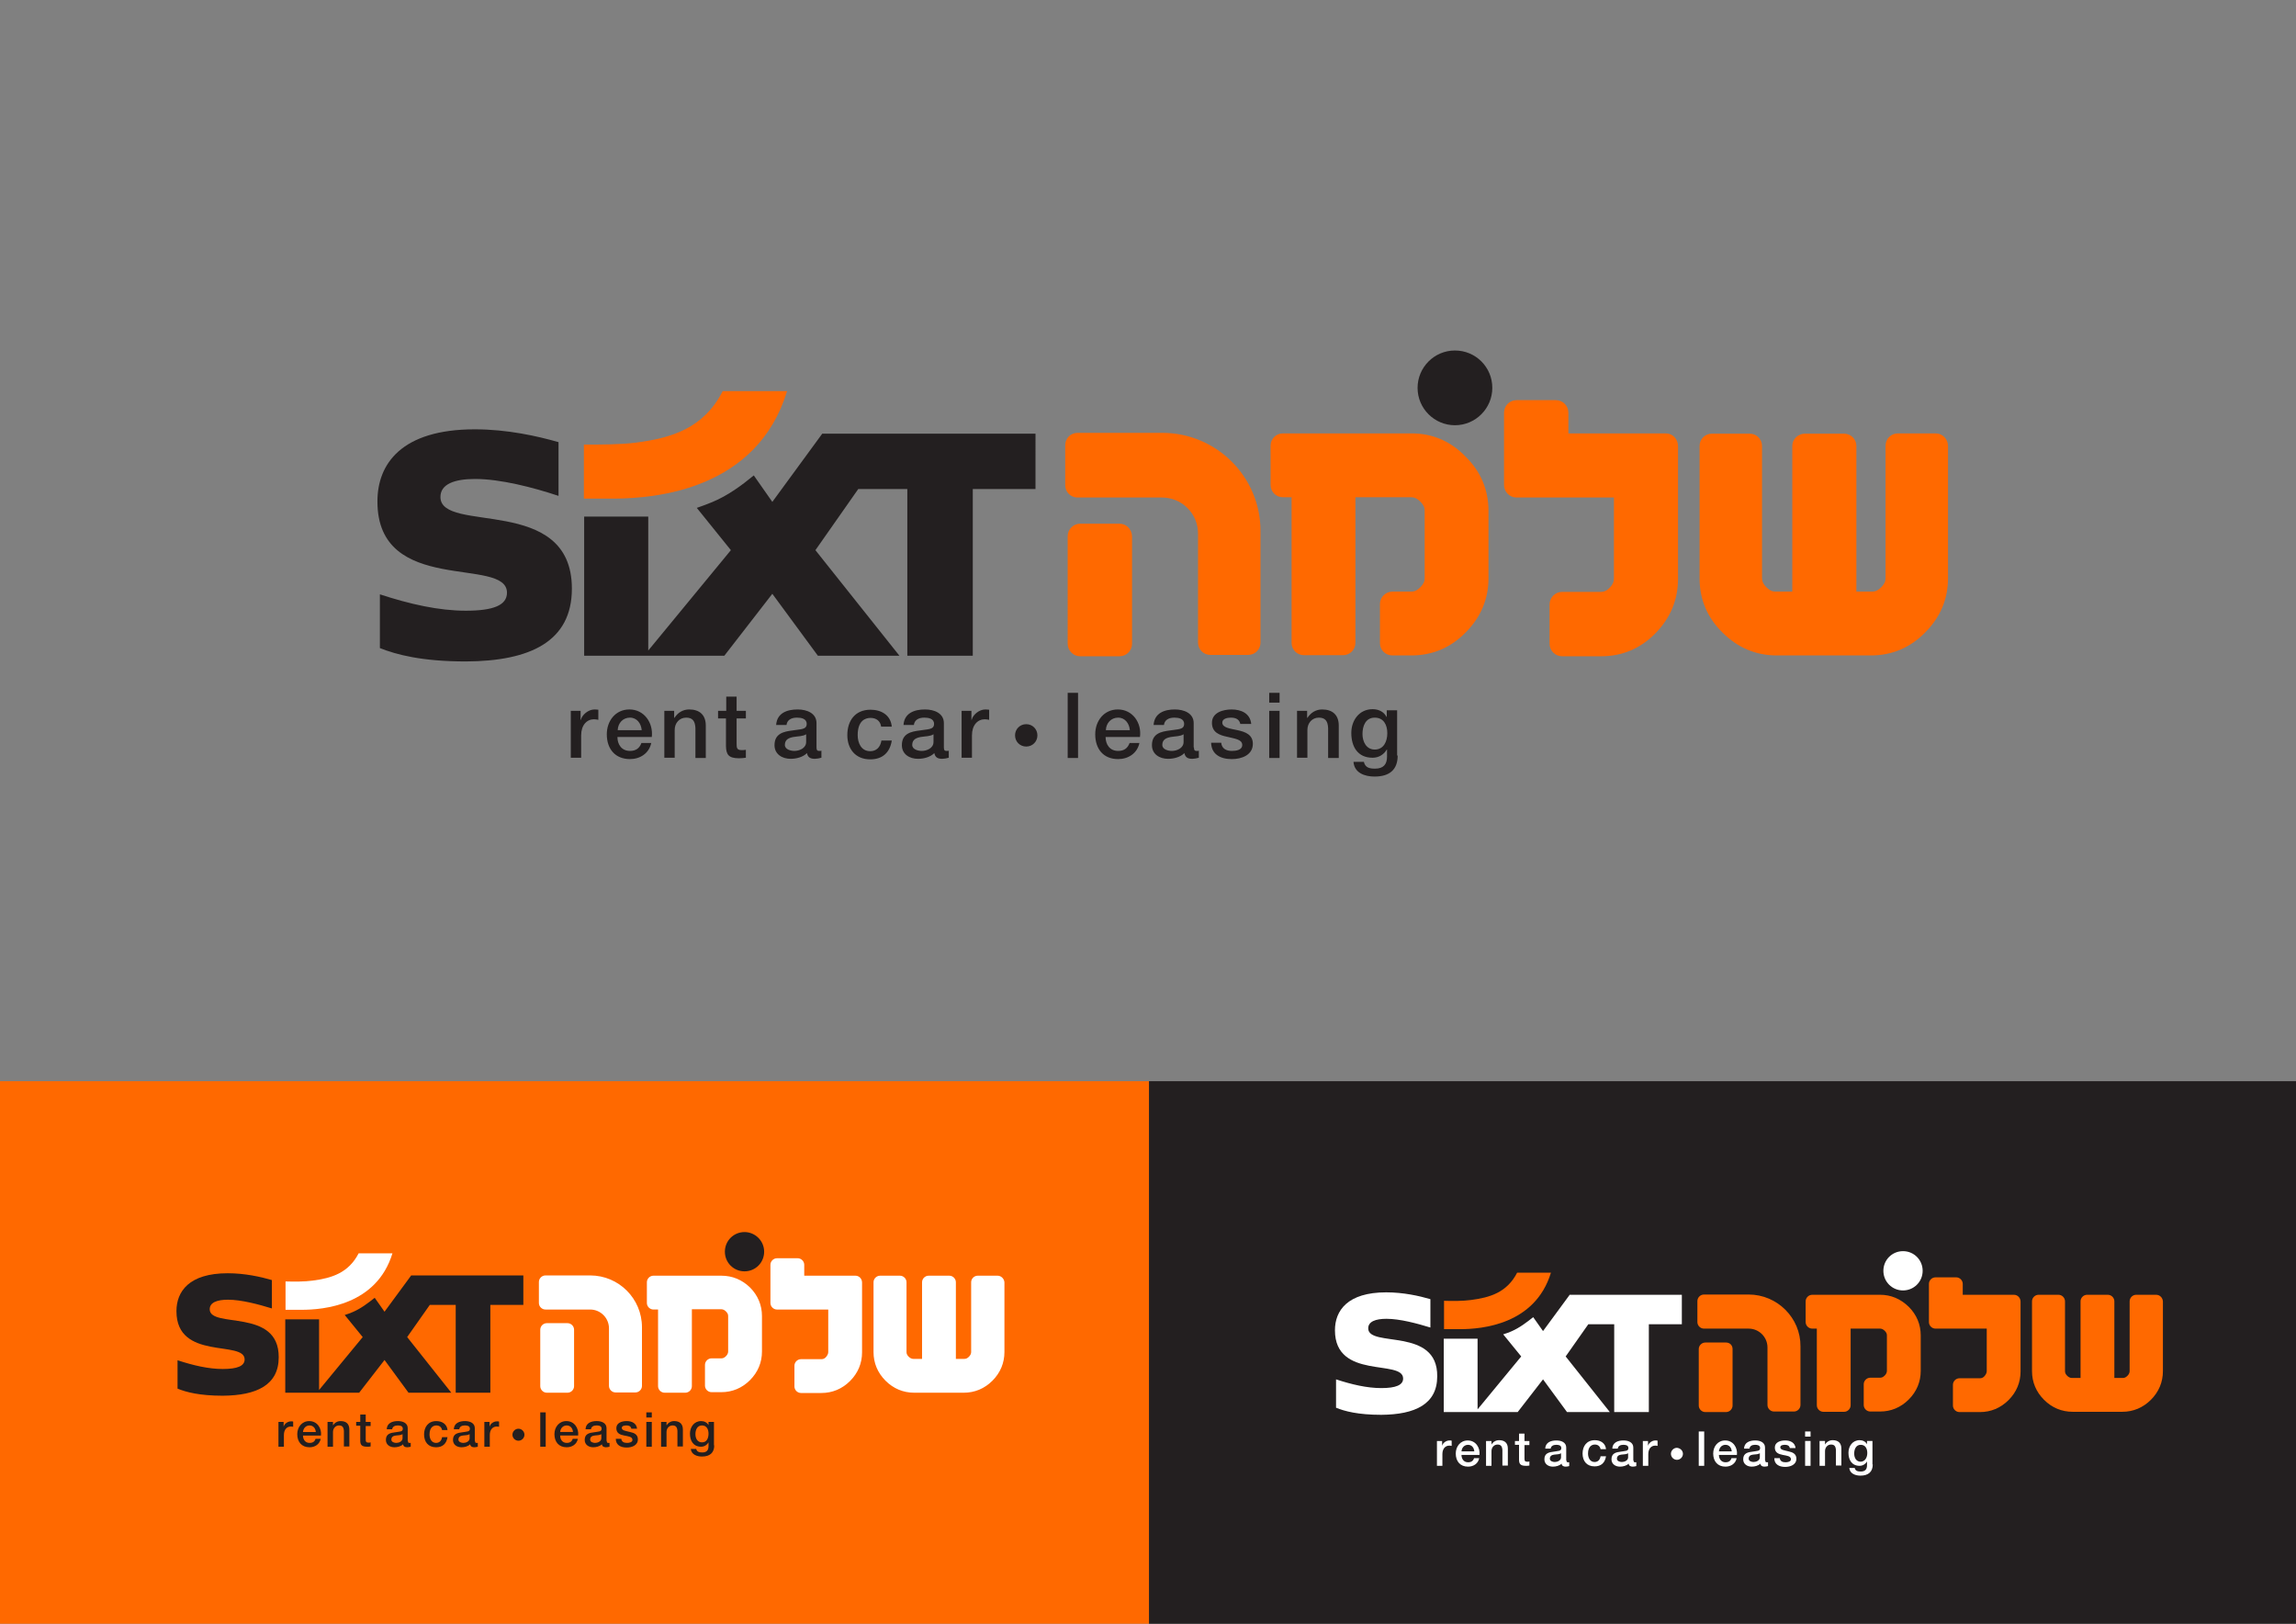
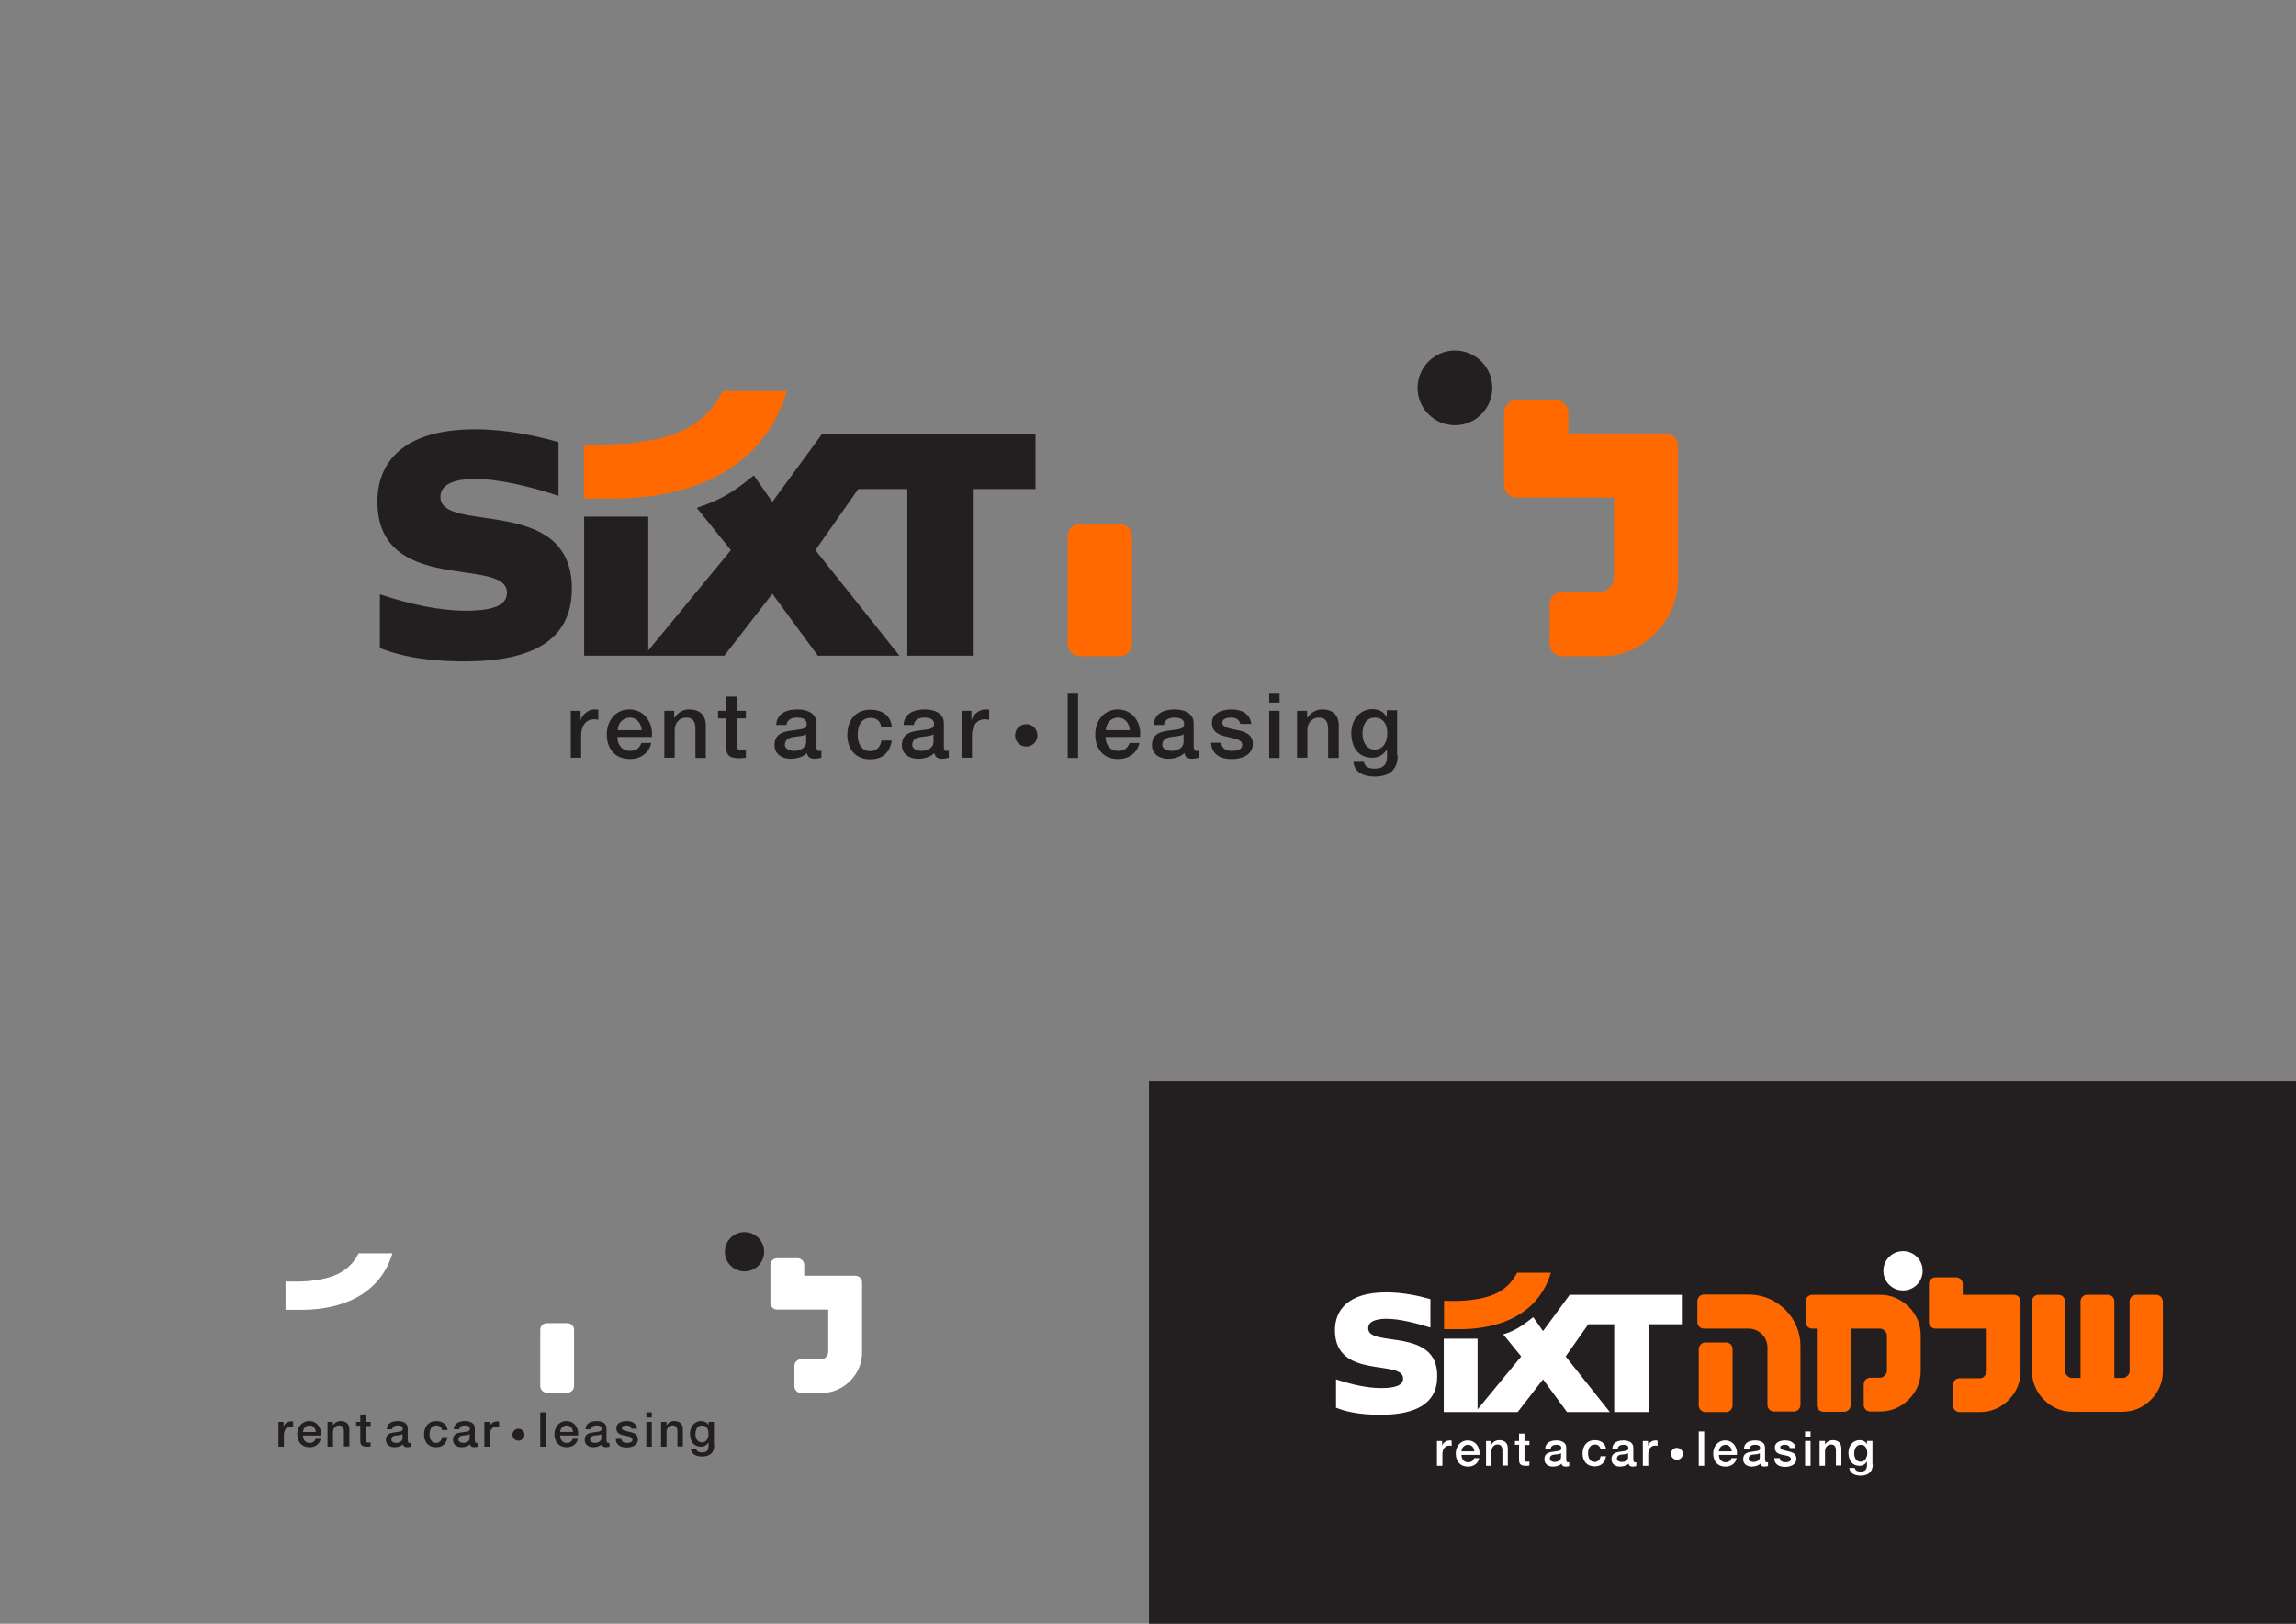
<svg xmlns="http://www.w3.org/2000/svg" xml:space="preserve" id="Layer_1" x="0" y="0" version="1.1" viewBox="0 0 841.9 595.3">
  <rect x="0" y="0" width="841.9" height="595.3" fill="#808080" stroke="none" />
  <style>.st0{fill:#231f20}.st1{fill:#ff6900}.st2{fill:#fff}</style>
  <path d="M421.3 396.4H844v200.1H421.3z" class="st0" />
-   <path d="M-1.4 396.4h422.7v200.1H-1.4z" class="st1" />
  <path d="M547.2 142.2c0 7.5-6.1 13.7-13.7 13.7-7.5 0-13.7-6.1-13.7-13.7 0-7.5 6.1-13.7 13.7-13.7s13.7 6.1 13.7 13.7" class="st0" />
  <path d="M610.8 158.9h-35.7v-7.6c0-2.5-2-4.6-4.6-4.6h-14.4c-2.5 0-4.6 2-4.6 4.6v26.5c0 2.5 2 4.6 4.6 4.6h35.7v29.7c0 1.2-.5 2.3-1.5 3.3-1 1.1-2.1 1.6-3.2 1.6h-14.3c-2.5 0-4.6 2-4.6 4.6V236c0 2.5 2 4.6 4.6 4.6h14.3c7.7 0 14.4-2.8 19.9-8.4 5.5-5.6 8.3-12.3 8.3-20v-48.6c0-2.7-2-4.7-4.5-4.7M410.5 192h-14.4c-2.5 0-4.6 2-4.6 4.6V236c0 2.5 2 4.6 4.6 4.6h14.4c2.5 0 4.6-2 4.6-4.6v-39.4c-.1-2.6-2.1-4.6-4.6-4.6" class="st1" />
-   <path d="M426.2 158.7h-31.1c-2.5 0-4.5 2-4.5 4.5v14.7c0 2.5 2 4.5 4.5 4.5h31c7.3 0 13.2 5.9 13.2 13.2v40c0 2.5 2 4.5 4.5 4.5h13.9c2.5 0 4.5-2 4.5-4.5v-40.8c.1-19.9-16.1-36.1-36-36.1m91.4.2h-47.2c-2.5 0-4.5 2-4.5 4.5v14.4c0 2.5 2 4.5 4.5 4.5h3.2v53.4c0 2.5 2 4.5 4.5 4.5h14.4c2.5 0 4.5-2 4.5-4.5v-53.4h20.5c1.2 0 2.2.5 3.3 1.6 1.1 1.1 1.6 2.1 1.6 3.3V212c0 1.2-.5 2.2-1.6 3.3-1.1 1.1-2.1 1.6-3.3 1.6h-6.9c-2.5 0-4.6 2-4.6 4.5v14.4c0 2.5 2 4.5 4.6 4.5h6.9c7.7 0 14.4-2.8 19.9-8.4 5.6-5.6 8.4-12.3 8.4-19.9v-24.7c0-7.7-2.8-14.4-8.4-19.9-5.5-5.7-12.2-8.5-19.8-8.5m192.2 0h-13.9c-2.5 0-4.5 2-4.5 4.5V212c0 1.2-.5 2.2-1.6 3.3-1.1 1.1-2.1 1.6-3.3 1.6h-5.8v-53.4c0-2.5-2-4.5-4.5-4.5h-14.4c-2.5 0-4.6 2-4.6 4.5v53.4H651c-1.2 0-2.2-.5-3.3-1.6-1.1-1.1-1.6-2.1-1.6-3.3v-48.5c0-2.5-2-4.5-4.5-4.5h-13.9c-2.5 0-4.5 2-4.5 4.5V212c0 7.7 2.8 14.4 8.4 19.9 5.6 5.6 12.3 8.4 19.9 8.4H686c7.7 0 14.4-2.8 19.9-8.4 5.6-5.6 8.4-12.3 8.4-19.9v-48.5c0-2.5-2-4.6-4.5-4.6" class="st1" />
  <path d="M380.4 269.6c0 2.3-1.8 4.1-4.1 4.1s-4.1-1.8-4.1-4.1 1.8-4.1 4.1-4.1 4.1 1.8 4.1 4.1m-171.1-9h3.6v3.3h.1c.4-1.8 2.7-3.8 5-3.8.9 0 1.1.1 1.4.1v3.7c-.5-.1-1.1-.2-1.6-.2-2.6 0-4.7 2.1-4.7 5.9v8.2h-3.8v-17.2zm26 7.1c-.2-2.4-1.7-4.6-4.3-4.6-2.6 0-4.4 2-4.5 4.6h8.8zm-8.9 2.5c0 2.7 1.5 5.1 4.6 5.1 2.2 0 3.5-1 4.2-2.9h3.6c-.8 3.8-4.1 5.9-7.8 5.9-5.4 0-8.5-3.7-8.5-9.1 0-4.9 3.2-9.1 8.3-9.1 5.4 0 8.8 4.9 8.2 10.1h-12.6zm17.2-9.6h3.6v2.5l.1.1c1.2-1.9 3.1-3.1 5.4-3.1 3.8 0 6.1 2 6.1 5.9v11.9H255V267c-.1-2.7-1.1-3.9-3.4-3.9-2.5 0-4.2 2-4.2 4.5v10.2h-3.8v-17.2zm19.8 0h2.9v-5.2h3.8v5.2h3.4v2.8h-3.4v9.2c0 1.6.1 2.4 1.8 2.4.5 0 1.1 0 1.6-.1v2.9c-.8.1-1.6.2-2.5.2-4 0-4.7-1.5-4.8-4.4v-10.2h-2.9v-2.8zm32.2 8.6c-1.2.8-3 .7-4.7 1-1.6.3-3.1.9-3.1 2.9 0 1.7 2.2 2.2 3.5 2.2 1.7 0 4.3-.9 4.3-3.3v-2.8zm3.8 4.8c0 .9.2 1.3.9 1.3h.4c.2 0 .3 0 .5-.1v2.6c-.6.2-1.8.4-2.4.4-1.6 0-2.6-.5-2.9-2.1-1.5 1.5-3.9 2.1-6 2.1-3.1 0-5.9-1.7-5.9-5 0-4.3 3.4-5 6.6-5.4 2.8-.5 5.2-.2 5.2-2.4 0-2-2.1-2.3-3.6-2.3-2.1 0-3.6.9-3.8 2.7h-3.8c.3-4.4 4-5.7 7.9-5.7 3.4 0 6.9 1.4 6.9 5v8.9zm23.7-7.6c-.3-2.1-1.8-3.2-3.9-3.2-2 0-4.7 1.1-4.7 6.3 0 2.9 1.3 5.9 4.6 5.9 2.2 0 3.7-1.4 4.1-3.9h3.8c-.7 4.5-3.5 6.9-7.9 6.9-5.4 0-8.4-3.8-8.4-8.9 0-5.2 2.8-9.3 8.5-9.3 4 0 7.4 2 7.8 6.2h-3.9zm19.2 2.8c-1.2.8-3 .7-4.7 1-1.6.3-3.1.9-3.1 2.9 0 1.7 2.2 2.2 3.5 2.2 1.7 0 4.3-.9 4.3-3.3v-2.8zm3.8 4.8c0 .9.2 1.3.9 1.3h.4c.2 0 .3 0 .5-.1v2.6c-.6.2-1.8.4-2.4.4-1.6 0-2.6-.5-2.9-2.1-1.5 1.5-3.9 2.1-6 2.1-3.1 0-5.9-1.7-5.9-5 0-4.3 3.4-5 6.6-5.4 2.8-.5 5.2-.2 5.2-2.4 0-2-2.1-2.3-3.6-2.3-2.1 0-3.6.9-3.8 2.7h-3.8c.3-4.4 4-5.7 7.9-5.7 3.4 0 6.9 1.4 6.9 5v8.9zm6.5-13.4h3.6v3.3h.1c.4-1.8 2.7-3.8 5-3.8.9 0 1.1.1 1.4.1v3.7c-.5-.1-1.1-.2-1.6-.2-2.6 0-4.7 2.1-4.7 5.9v8.2h-3.8v-17.2zm38.9-6.6h3.8v23.9h-3.8zm22.8 13.7c-.2-2.4-1.7-4.6-4.3-4.6-2.6 0-4.4 2-4.5 4.6h8.8zm-8.9 2.5c0 2.7 1.5 5.1 4.6 5.1 2.2 0 3.5-1 4.2-2.9h3.6c-.8 3.8-4.1 5.9-7.8 5.9-5.4 0-8.4-3.7-8.4-9.1 0-4.9 3.2-9.1 8.3-9.1 5.4 0 8.8 4.9 8.1 10.1h-12.6zm28.6-1c-1.2.8-3 .7-4.7 1-1.6.3-3.1.9-3.1 2.9 0 1.7 2.2 2.2 3.5 2.2 1.7 0 4.3-.9 4.3-3.3v-2.8zm3.8 4.8c0 .9.2 1.3.9 1.3h.4c.2 0 .3 0 .5-.1v2.6c-.6.2-1.8.4-2.4.4-1.6 0-2.6-.5-2.9-2.1-1.5 1.5-3.9 2.1-6 2.1-3.1 0-5.9-1.7-5.9-5 0-4.3 3.4-5 6.6-5.4 2.8-.5 5.2-.2 5.2-2.4 0-2-2.1-2.3-3.6-2.3-2.1 0-3.6.9-3.8 2.7H423c.3-4.4 4-5.7 7.8-5.7 3.4 0 6.9 1.4 6.9 5v8.9zm10-1.7c.2 2.2 1.9 3 3.9 3 1.5 0 3.9-.3 3.8-2.3-.1-2-2.9-2.2-5.6-2.9-2.8-.6-5.5-1.6-5.5-5.1 0-3.8 4.1-4.9 7.2-4.9 3.5 0 6.8 1.4 7.2 5.3h-4c-.4-1.8-1.8-2.3-3.5-2.3-1.1 0-3.1.3-3.1 1.8 0 1.9 2.8 2.2 5.6 2.8 2.8.6 5.6 1.6 5.6 5 0 4.1-4.1 5.6-7.7 5.6-4.4 0-7.5-1.9-7.6-6h3.7zm17.6-11.7h3.8v17.3h-3.8v-17.3zm0-6.6h3.8v3.6h-3.8V254zm10.3 6.6h3.6v2.5l.1.1c1.2-1.9 3.1-3.1 5.4-3.1 3.8 0 6.1 2 6.1 5.9v11.9H487V267c-.1-2.7-1.1-3.9-3.4-3.9-2.5 0-4.2 2-4.2 4.5v10.2h-3.8v-17.2zm33 8.2c0-3-1.3-5.7-4.6-5.7-3.4 0-4.5 3.1-4.5 6 0 2.8 1.4 5.7 4.5 5.7 3.3 0 4.6-3 4.6-6m3.8 8.2c0 5.2-3 7.7-8.5 7.7-3.5 0-7.4-1.3-7.7-5.4h3.8c.5 2.2 2.2 2.5 4.1 2.5 3.1 0 4.4-1.6 4.4-4.4v-2.6h-.1c-1.1 1.9-3 3-5.2 3-5.5 0-7.8-4.1-7.8-9.1 0-4.6 2.9-8.7 7.8-8.7 2.2 0 4.1.9 5.1 2.8h.1v-2.4h3.8V277z" class="st0" />
  <path d="M288.6 143.4H265c-7 13.7-18.8 17.2-32 18.9-5.5.7-12.9.7-18.9.7v19.8h11.2c15.3-.1 52.3-3.3 63.3-39.4" class="st1" />
  <path d="m301.5 159-18.3 25-6.8-9.7c-4.5 3.7-9.5 7.4-15.3 9.8-1.7.7-3.8 1.5-5.6 2.1l12.5 15.5-30.3 36.8v-49.1h-23.5v51h51.4l17.6-22.7 16.7 22.7h29.9L299 201.7l15.7-22.4h18v61.1h24v-61.1h23V159h-78.2zm-140 23.2c0-4.7 5.1-6.6 12.7-6.6 9.3 0 21.3 3.1 30.6 6.2v-19.7c-7.7-2.2-18.7-4.7-30.7-4.7-26.9 0-35.7 12.7-35.7 26.4-.1 34.8 47.5 20 47.5 33.5 0 4.6-5 6.6-15.1 6.6-9.9 0-20.5-2.4-31.5-6v19.7c6 2.4 15.4 4.9 31.5 4.9 23.6-.1 38.9-7.3 38.9-26.7 0-34.7-48.2-19.9-48.2-33.6m118.7 276.7c0 4-3.2 7.2-7.2 7.2s-7.2-3.2-7.2-7.2 3.2-7.2 7.2-7.2c3.9 0 7.2 3.2 7.2 7.2" class="st0" />
  <path d="M313.7 467.7h-18.8v-4c0-1.3-1.1-2.4-2.4-2.4h-7.6c-1.3 0-2.4 1.1-2.4 2.4v14c0 1.3 1.1 2.4 2.4 2.4h18.8v15.6c0 .6-.3 1.2-.8 1.8-.5.6-1.1.8-1.7.8h-7.5c-1.3 0-2.4 1.1-2.4 2.4v7.6c0 1.3 1.1 2.4 2.4 2.4h7.5c4 0 7.6-1.5 10.5-4.4 2.9-2.9 4.4-6.5 4.4-10.5v-25.6c0-1.4-1.1-2.5-2.4-2.5m-105.6 17.4h-7.6c-1.3 0-2.4 1.1-2.4 2.4v20.7c0 1.3 1.1 2.4 2.4 2.4h7.6c1.3 0 2.4-1.1 2.4-2.4v-20.7c0-1.3-1.1-2.4-2.4-2.4" class="st2" />
-   <path d="M216.4 467.6H200c-1.3 0-2.4 1.1-2.4 2.4v7.7c0 1.3 1.1 2.4 2.4 2.4h16.4c3.8 0 6.9 3.1 6.9 6.9v21.1c0 1.3 1.1 2.4 2.4 2.4h7.3c1.3 0 2.4-1.1 2.4-2.4v-21.5c0-10.5-8.5-19-19-19m48.1.1h-24.9c-1.3 0-2.4 1.1-2.4 2.4v7.6c0 1.3 1.1 2.4 2.4 2.4h1.7v28.1c0 1.3 1.1 2.4 2.4 2.4h7.6c1.3 0 2.4-1.1 2.4-2.4V480h10.8c.6 0 1.2.3 1.7.8.6.6.8 1.1.8 1.7v13c0 .6-.3 1.2-.8 1.7-.6.6-1.1.8-1.7.8h-3.6c-1.3 0-2.4 1.1-2.4 2.4v7.6c0 1.3 1.1 2.4 2.4 2.4h3.6c4 0 7.6-1.5 10.5-4.4 2.9-2.9 4.4-6.5 4.4-10.5v-13c0-4-1.5-7.6-4.4-10.5-2.9-2.8-6.4-4.3-10.5-4.3m101.3 0h-7.3c-1.3 0-2.4 1.1-2.4 2.4v25.6c0 .6-.3 1.2-.8 1.7-.6.6-1.1.8-1.7.8h-3.1v-28.1c0-1.3-1.1-2.4-2.4-2.4h-7.6c-1.3 0-2.4 1.1-2.4 2.4v28.1h-3.2c-.6 0-1.2-.3-1.7-.8-.6-.6-.8-1.1-.8-1.7v-25.6c0-1.3-1.1-2.4-2.4-2.4h-7.3c-1.3 0-2.4 1.1-2.4 2.4v25.6c0 4 1.5 7.6 4.4 10.5 2.9 2.9 6.5 4.4 10.5 4.4h18.2c4 0 7.6-1.5 10.5-4.4 2.9-2.9 4.4-6.5 4.4-10.5v-25.6c-.1-1.3-1.2-2.4-2.5-2.4" class="st2" />
  <path d="M192.3 526c0 1.2-1 2.2-2.2 2.2-1.2 0-2.2-1-2.2-2.2s1-2.2 2.2-2.2c1.2 0 2.2 1 2.2 2.2m-90.2-4.7h1.9v1.8c.2-1 1.4-2 2.7-2 .5 0 .6 0 .8.1v1.9c-.3-.1-.6-.1-.9-.1-1.4 0-2.5 1.1-2.5 3.1v4.3h-2v-9.1zm13.7 3.7c-.1-1.3-.9-2.4-2.3-2.4s-2.3 1.1-2.4 2.4h4.7zm-4.7 1.3c0 1.4.8 2.7 2.4 2.7 1.2 0 1.9-.5 2.2-1.5h1.9c-.4 2-2.1 3.1-4.1 3.1-2.9 0-4.5-2-4.5-4.8 0-2.6 1.7-4.8 4.4-4.8 2.9 0 4.6 2.6 4.3 5.3h-6.6zm9.1-5h1.9v1.3c.6-1 1.6-1.6 2.8-1.6 2 0 3.2 1 3.2 3.1v6.2h-2v-5.7c-.1-1.4-.6-2-1.8-2-1.3 0-2.2 1.1-2.2 2.4v5.4h-2v-9.1zm10.4 0h1.5v-2.7h2v2.7h1.8v1.5h-1.8v4.9c0 .8.1 1.2 1 1.2.3 0 .6 0 .8-.1v1.5c-.4.1-.9.1-1.3.1-2.1 0-2.5-.8-2.5-2.3v-5.4h-1.5v-1.4zm17 4.5c-.6.4-1.6.4-2.5.5-.9.1-1.6.5-1.6 1.5 0 .9 1.1 1.2 1.8 1.2.9 0 2.3-.5 2.3-1.7v-1.5zm2 2.5c0 .5.1.7.5.7h.5v1.4c-.3.1-.9.2-1.3.2-.8 0-1.4-.3-1.5-1.1-.8.8-2.1 1.1-3.2 1.1-1.6 0-3.1-.9-3.1-2.7 0-2.3 1.8-2.6 3.5-2.8 1.5-.3 2.7-.1 2.7-1.3 0-1.1-1.1-1.2-1.9-1.2-1.1 0-1.9.5-2 1.4h-2c.1-2.3 2.1-3 4.1-3 1.8 0 3.6.7 3.6 2.6v4.7zm12.5-4c-.2-1.1-1-1.7-2.1-1.7-1 0-2.5.6-2.5 3.3 0 1.5.7 3.1 2.4 3.1 1.2 0 2-.8 2.2-2.1h2c-.4 2.4-1.8 3.7-4.2 3.7-2.9 0-4.4-2-4.4-4.7s1.5-4.9 4.5-4.9c2.1 0 3.9 1.1 4.1 3.3h-2zm10.1 1.5c-.6.4-1.6.4-2.5.5-.9.1-1.6.5-1.6 1.5 0 .9 1.1 1.2 1.8 1.2.9 0 2.3-.5 2.3-1.7v-1.5zm2 2.5c0 .5.1.7.5.7h.5v1.4c-.3.1-.9.2-1.3.2-.8 0-1.4-.3-1.5-1.1-.8.8-2.1 1.1-3.2 1.1-1.6 0-3.1-.9-3.1-2.7 0-2.3 1.8-2.6 3.5-2.8 1.5-.3 2.7-.1 2.7-1.3 0-1.1-1.1-1.2-1.9-1.2-1.1 0-1.9.5-2 1.4h-2c.1-2.3 2.1-3 4.1-3 1.8 0 3.6.7 3.6 2.6v4.7zm3.4-7h1.9v1.8c.2-1 1.4-2 2.7-2 .5 0 .6 0 .8.1v1.9c-.3-.1-.6-.1-.9-.1-1.4 0-2.5 1.1-2.5 3.1v4.3h-2v-9.1zm20.5-3.5h2v12.6h-2zm12 7.2c-.1-1.3-.9-2.4-2.3-2.4s-2.3 1.1-2.4 2.4h4.7zm-4.7 1.3c0 1.4.8 2.7 2.4 2.7 1.2 0 1.9-.5 2.2-1.5h1.9c-.4 2-2.1 3.1-4.1 3.1-2.9 0-4.5-2-4.5-4.8 0-2.6 1.7-4.8 4.4-4.8 2.9 0 4.6 2.6 4.3 5.3h-6.6zm15.1-.5c-.6.4-1.6.4-2.5.5-.9.1-1.6.5-1.6 1.5 0 .9 1.1 1.2 1.8 1.2.9 0 2.3-.5 2.3-1.7v-1.5zm2 2.5c0 .5.1.7.5.7h.5v1.4c-.3.1-.9.2-1.3.2-.8 0-1.4-.3-1.5-1.1-.8.8-2.1 1.1-3.2 1.1-1.6 0-3.1-.9-3.1-2.7 0-2.3 1.8-2.6 3.5-2.8 1.5-.3 2.7-.1 2.7-1.3 0-1.1-1.1-1.2-1.9-1.2-1.1 0-1.9.5-2 1.4h-2c.1-2.3 2.1-3 4.1-3 1.8 0 3.6.7 3.6 2.6v4.7zm5.3-.9c.1 1.2 1 1.6 2.1 1.6.8 0 2.1-.2 2-1.2-.1-1.1-1.5-1.2-3-1.5-1.5-.3-2.9-.8-2.9-2.7 0-2 2.1-2.6 3.8-2.6 1.9 0 3.6.8 3.8 2.8h-2.1c-.2-1-1-1.2-1.8-1.2-.6 0-1.7.1-1.7.9 0 1 1.5 1.1 3 1.5 1.5.3 2.9.9 2.9 2.7 0 2.2-2.2 3-4.1 3-2.3 0-4-1-4-3.2h2zm9.2-6.1h2v9.1h-2v-9.1zm0-3.5h2v1.9h-2v-1.9zm5.5 3.5h1.9v1.3c.6-1 1.6-1.6 2.8-1.6 2 0 3.2 1 3.2 3.1v6.2h-2v-5.7c-.1-1.4-.6-2-1.8-2-1.3 0-2.2 1.1-2.2 2.4v5.4h-2v-9.1zm17.3 4.3c0-1.6-.7-3-2.4-3-1.8 0-2.4 1.7-2.4 3.2 0 1.5.7 3 2.4 3 1.8 0 2.4-1.6 2.4-3.2m2.1 4.3c0 2.7-1.6 4.1-4.5 4.1-1.8 0-3.9-.7-4.1-2.8h2c.2 1.1 1.2 1.3 2.2 1.3 1.6 0 2.3-.8 2.3-2.3v-1.4c-.6 1-1.6 1.6-2.7 1.6-2.9 0-4.1-2.2-4.1-4.8 0-2.4 1.5-4.6 4.1-4.6 1.1 0 2.2.5 2.7 1.5v-1.2h2v8.6z" class="st0" />
  <path d="M143.9 459.5h-12.4c-3.7 7.2-9.9 9.1-16.9 10-2.9.4-6.8.4-9.9.3v10.4h5.9c8 0 27.5-1.7 33.3-20.7" class="st2" />
-   <path d="m150.7 467.7-9.7 13.2-3.6-5.1c-2.4 1.9-5 3.9-8 5.2-.9.4-2 .8-3 1.1l6.6 8.1-16 19.4v-25.9h-12.4v26.9h27.1l9.3-12 8.8 12h15.7l-16.2-20.4 8.3-11.8h9.5v32.2h12.7v-32.2h12.1v-10.8h-41.2zM76.9 480c0-2.5 2.7-3.5 6.7-3.5 4.9 0 11.2 1.7 16.1 3.2v-10.4c-4.1-1.2-9.9-2.5-16.2-2.5-14.2 0-18.8 6.7-18.8 13.9 0 18.3 25 10.5 25 17.7 0 2.4-2.7 3.5-8 3.5-5.2 0-10.8-1.3-16.6-3.2v10.4c3.2 1.3 8.1 2.6 16.6 2.6 12.4-.1 20.5-3.9 20.5-14.1.1-18.2-25.3-10.4-25.3-17.6" class="st0" />
  <path d="M705 465.9c0 4-3.2 7.2-7.2 7.2s-7.2-3.2-7.2-7.2 3.2-7.2 7.2-7.2 7.2 3.2 7.2 7.2" class="st2" />
  <path d="M738.5 474.7h-18.8v-4c0-1.3-1.1-2.4-2.4-2.4h-7.6c-1.3 0-2.4 1.1-2.4 2.4v14c0 1.3 1.1 2.4 2.4 2.4h18.8v15.6c0 .6-.3 1.2-.8 1.8-.5.6-1.1.8-1.7.8h-7.5c-1.3 0-2.4 1.1-2.4 2.4v7.6c0 1.3 1.1 2.4 2.4 2.4h7.5c4 0 7.6-1.5 10.5-4.4 2.9-2.9 4.4-6.5 4.4-10.5v-25.6c0-1.4-1.1-2.5-2.4-2.5m-105.6 17.5h-7.6c-1.3 0-2.4 1.1-2.4 2.4v20.7c0 1.3 1.1 2.4 2.4 2.4h7.6c1.3 0 2.4-1.1 2.4-2.4v-20.7c0-1.4-1-2.4-2.4-2.4" class="st1" />
  <path d="M641.2 474.6h-16.4c-1.3 0-2.4 1.1-2.4 2.4v7.7c0 1.3 1.1 2.4 2.4 2.4h16.4c3.8 0 6.9 3.1 6.9 6.9v21.1c0 1.3 1.1 2.4 2.4 2.4h7.3c1.3 0 2.4-1.1 2.4-2.4v-21.5c.1-10.4-8.5-19-19-19m48.2.1h-24.9c-1.3 0-2.4 1.1-2.4 2.4v7.6c0 1.3 1.1 2.4 2.4 2.4h1.7v28.1c0 1.3 1.1 2.4 2.4 2.4h7.6c1.3 0 2.4-1.1 2.4-2.4v-28.1h10.8c.6 0 1.2.3 1.7.8.6.6.8 1.1.8 1.7v13c0 .6-.3 1.2-.8 1.7-.6.6-1.1.8-1.7.8h-3.6c-1.3 0-2.4 1.1-2.4 2.4v7.6c0 1.3 1.1 2.4 2.4 2.4h3.6c4 0 7.6-1.5 10.5-4.4 2.9-2.9 4.4-6.5 4.4-10.5v-13c0-4-1.5-7.6-4.4-10.5-3-2.9-6.5-4.4-10.5-4.4m101.2 0h-7.3c-1.3 0-2.4 1.1-2.4 2.4v25.6c0 .6-.3 1.2-.8 1.7-.6.6-1.1.8-1.7.8h-3.1v-28.1c0-1.3-1.1-2.4-2.4-2.4h-7.6c-1.3 0-2.4 1.1-2.4 2.4v28.1h-3.2c-.6 0-1.2-.3-1.7-.8-.6-.6-.8-1.1-.8-1.7v-25.6c0-1.3-1.1-2.4-2.4-2.4h-7.3c-1.3 0-2.4 1.1-2.4 2.4v25.6c0 4 1.5 7.6 4.4 10.5 2.9 2.9 6.5 4.4 10.5 4.4h18.2c4 0 7.6-1.5 10.5-4.4 2.9-2.9 4.4-6.5 4.4-10.5v-25.6c-.1-1.3-1.1-2.4-2.5-2.4" class="st1" />
  <path d="M617.1 533c0 1.2-1 2.2-2.2 2.2-1.2 0-2.2-1-2.2-2.2 0-1.2 1-2.2 2.2-2.2 1.2.1 2.2 1 2.2 2.2m-90.2-4.7h1.9v1.8c.2-1 1.4-2 2.7-2 .5 0 .6 0 .8.1v1.9c-.3-.1-.6-.1-.9-.1-1.4 0-2.5 1.1-2.5 3.1v4.3h-2v-9.1zm13.7 3.8c-.1-1.3-.9-2.4-2.3-2.4s-2.3 1.1-2.4 2.4h4.7zm-4.7 1.3c0 1.4.8 2.7 2.4 2.7 1.2 0 1.9-.5 2.2-1.5h1.9c-.4 2-2.1 3.1-4.1 3.1-2.9 0-4.5-2-4.5-4.8 0-2.6 1.7-4.8 4.4-4.8 2.9 0 4.6 2.6 4.3 5.3h-6.6zm9.1-5.1h1.9v1.3c.6-1 1.6-1.6 2.8-1.6 2 0 3.2 1 3.2 3.1v6.2h-2v-5.7c-.1-1.4-.6-2-1.8-2-1.3 0-2.2 1.1-2.2 2.4v5.4h-2v-9.1zm10.5 0h1.5v-2.7h2v2.7h1.8v1.5H559v4.9c0 .8.1 1.2 1 1.2.3 0 .6 0 .8-.1v1.5c-.4.1-.9.1-1.3.1-2.1 0-2.5-.8-2.5-2.3v-5.4h-1.5v-1.4zm16.9 4.5c-.6.4-1.6.4-2.5.5-.9.1-1.6.5-1.6 1.5 0 .9 1.1 1.2 1.8 1.2.9 0 2.3-.5 2.3-1.7v-1.5zm2 2.6c0 .5.1.7.5.7h.5v1.4c-.3.1-.9.2-1.3.2-.8 0-1.4-.3-1.5-1.1-.8.8-2.1 1.1-3.2 1.1-1.6 0-3.1-.9-3.1-2.7 0-2.3 1.8-2.6 3.5-2.8 1.5-.3 2.7-.1 2.7-1.3 0-1.1-1.1-1.2-1.9-1.2-1.1 0-1.9.5-2 1.4h-2c.1-2.3 2.1-3 4.1-3 1.8 0 3.6.7 3.6 2.6v4.7zm12.5-4.1c-.2-1.1-1-1.7-2.1-1.7-1 0-2.5.6-2.5 3.3 0 1.5.7 3.1 2.4 3.1 1.2 0 2-.8 2.2-2.1h2c-.4 2.4-1.8 3.7-4.2 3.7-2.9 0-4.4-2-4.4-4.7s1.5-4.9 4.5-4.9c2.1 0 3.9 1.1 4.1 3.3h-2zm10.1 1.5c-.6.4-1.6.4-2.5.5-.9.1-1.6.5-1.6 1.5 0 .9 1.1 1.2 1.8 1.2.9 0 2.3-.5 2.3-1.7v-1.5zm2 2.6c0 .5.1.7.5.7h.5v1.4c-.3.1-.9.2-1.3.2-.8 0-1.4-.3-1.5-1.1-.8.8-2.1 1.1-3.2 1.1-1.6 0-3.1-.9-3.1-2.7 0-2.3 1.8-2.6 3.5-2.8 1.5-.3 2.7-.1 2.7-1.3 0-1.1-1.1-1.2-1.9-1.2-1.1 0-1.9.5-2 1.4h-2c.1-2.3 2.1-3 4.1-3 1.8 0 3.6.7 3.6 2.6v4.7zm3.4-7.1h1.9v1.8c.2-1 1.4-2 2.7-2 .5 0 .6 0 .8.1v1.9c-.3-.1-.6-.1-.9-.1-1.4 0-2.5 1.1-2.5 3.1v4.3h-2v-9.1zm20.5-3.5h2v12.6h-2zm12.1 7.3c-.1-1.3-.9-2.4-2.3-2.4s-2.3 1.1-2.4 2.4h4.7zm-4.7 1.3c0 1.4.8 2.7 2.4 2.7 1.2 0 1.9-.5 2.2-1.5h1.9c-.4 2-2.1 3.1-4.1 3.1-2.9 0-4.5-2-4.5-4.8 0-2.6 1.7-4.8 4.4-4.8 2.9 0 4.6 2.6 4.3 5.3h-6.6zm15-.6c-.6.4-1.6.4-2.5.5-.9.1-1.6.5-1.6 1.5 0 .9 1.1 1.2 1.8 1.2.9 0 2.3-.5 2.3-1.7v-1.5zm2 2.6c0 .5.1.7.5.7h.5v1.4c-.3.1-.9.2-1.3.2-.8 0-1.4-.3-1.5-1.1-.8.8-2.1 1.1-3.2 1.1-1.6 0-3.1-.9-3.1-2.7 0-2.3 1.8-2.6 3.5-2.8 1.5-.3 2.7-.1 2.7-1.3 0-1.1-1.1-1.2-1.9-1.2-1.1 0-1.9.5-2 1.4h-2c.1-2.3 2.1-3 4.1-3 1.8 0 3.6.7 3.6 2.6v4.7zm5.3-.9c.1 1.2 1 1.6 2.1 1.6.8 0 2.1-.2 2-1.2-.1-1.1-1.5-1.2-3-1.5-1.5-.3-2.9-.8-2.9-2.7 0-2 2.1-2.6 3.8-2.6 1.9 0 3.6.8 3.8 2.8h-2.1c-.2-1-1-1.2-1.8-1.2-.6 0-1.7.1-1.7.9 0 1 1.5 1.1 3 1.5 1.5.3 2.9.9 2.9 2.7 0 2.2-2.2 3-4.1 3-2.3 0-4-1-4-3.2h2zm9.3-6.2h2v9.1h-2v-9.1zm0-3.5h2v1.9h-2v-1.9zm5.4 3.5h1.9v1.3c.6-1 1.6-1.6 2.8-1.6 2 0 3.2 1 3.2 3.1v6.2h-2v-5.7c-.1-1.4-.6-2-1.8-2-1.3 0-2.2 1.1-2.2 2.4v5.4h-2v-9.1zm17.4 4.4c0-1.6-.7-3-2.4-3-1.8 0-2.4 1.7-2.4 3.2 0 1.5.7 3 2.4 3 1.7-.1 2.4-1.7 2.4-3.2m2 4.2c0 2.7-1.6 4.1-4.5 4.1-1.8 0-3.9-.7-4.1-2.8h2c.2 1.1 1.2 1.3 2.2 1.3 1.6 0 2.3-.8 2.3-2.3v-1.4c-.6 1-1.6 1.6-2.7 1.6-2.9 0-4.1-2.2-4.1-4.8 0-2.4 1.5-4.6 4.1-4.6 1.1 0 2.2.5 2.7 1.5v-1.2h2v8.6z" class="st2" />
  <path d="M568.7 466.6h-12.4c-3.7 7.2-9.9 9.1-16.9 10-2.9.4-6.8.4-9.9.3v10.4h5.9c8 0 27.5-1.7 33.3-20.7" class="st1" />
  <path d="m575.5 474.8-9.7 13.2-3.6-5.1c-2.4 1.9-5 3.9-8 5.2-.9.4-2 .8-3 1.1l6.6 8.1-16 19.4v-25.9h-12.4v26.9h27.1l9.3-12 8.8 12h15.7l-16.2-20.4 8.3-11.8h9.5v32.2h12.7v-32.2h12.1v-10.8h-41.2zM501.7 487c0-2.5 2.7-3.5 6.7-3.5 4.9 0 11.2 1.7 16.1 3.2v-10.4c-4.1-1.2-9.9-2.5-16.2-2.5-14.2 0-18.8 6.7-18.8 13.9 0 18.3 25 10.5 25 17.7 0 2.4-2.7 3.5-8 3.5-5.2 0-10.8-1.3-16.6-3.2v10.4c3.2 1.3 8.1 2.6 16.6 2.6 12.4-.1 20.5-3.9 20.5-14.1.2-18.2-25.3-10.4-25.3-17.6" class="st2" />
</svg>